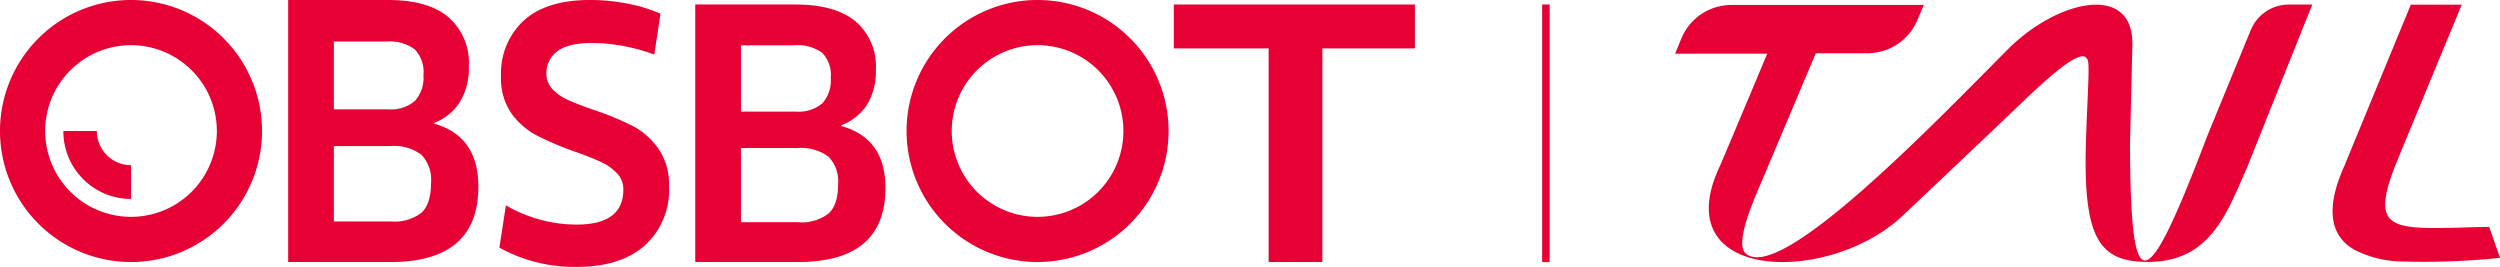
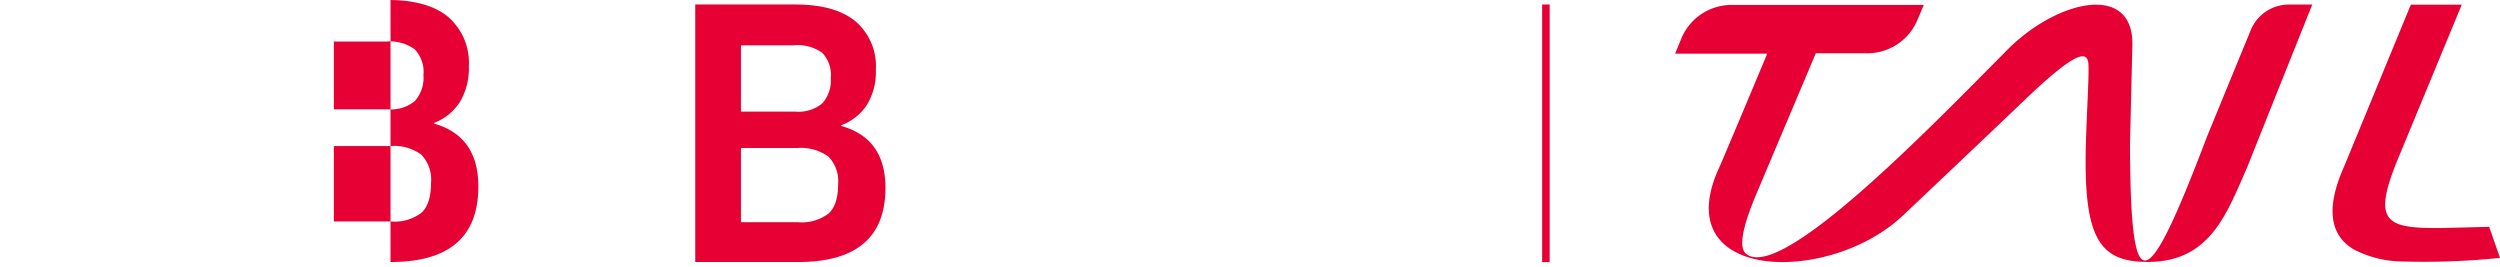
<svg xmlns="http://www.w3.org/2000/svg" viewBox="0 0 339.3 36.22">
  <defs>
    <style>.cls-1{fill:#e60033;}</style>
  </defs>
  <g id="图层_2" data-name="图层 2">
    <g id="图层_1-2" data-name="图层 1">
      <path class="cls-1" d="M305.49,4.05c-2.11,5.12-5.93,14.43-5.93,14.43-8.43,22.19-10.39,22.41-10.48,1.15l.33-13.7c0-8.34-10.33-5.88-17,.86-10.22,10.29-30.91,31.76-35.49,27.6-1.5-1.36,1.06-7.13,1.89-9.1l7.63-18.06h7a7.37,7.37,0,0,0,6.81-4.56l.85-2H235a7.37,7.37,0,0,0-6.81,4.56l-.84,2.05h12.5c-2.51,6-6.26,14.9-6.39,15.18C225.93,38.2,247.87,38.75,258,29.49c.4-.36,11.55-10.91,16.68-15.82,7.24-6.93,8.7-6.87,8.77-4.82.06,1.76-.18,5.34-.34,10.22-.41,13.19,1.71,16.48,8.4,16.48,8.5,0,10.73-6.67,13.43-12.73,0,0,8.82-22.09,8.89-22.2h-3.15A5.57,5.57,0,0,0,305.49,4.05Z" />
      <path class="cls-1" d="M337.83,30.79c-13.06.26-16.75,1.35-12.33-9.35L334.11.63H327.2l-9.07,22c-2.89,6.48-1.35,9.68,1.38,11.25a14.45,14.45,0,0,0,6,1.59A100.68,100.68,0,0,0,339.3,35Z" />
      <rect class="cls-1" x="209.3" y="0.61" width="1.02" height="34.96" />
-       <path class="cls-1" d="M53,35.56H39.11V0H52.67c3.61,0,6.33.77,8.18,2.32A8.24,8.24,0,0,1,63.63,9a8.81,8.81,0,0,1-1.24,4.88,7.21,7.21,0,0,1-3.47,2.8v.1q6,1.7,6,8.53Q64.93,35.57,53,35.56Zm-.6-29.92H45.31v9.2h7.41a5,5,0,0,0,3.59-1.14,4.71,4.71,0,0,0,1.16-3.51,4.42,4.42,0,0,0-1.19-3.5A5.72,5.72,0,0,0,52.44,5.64ZM53,19.82H45.31V30.06h7.78a6,6,0,0,0,4.1-1.18c.87-.79,1.31-2.15,1.31-4.08A4.89,4.89,0,0,0,57.19,21,6.21,6.21,0,0,0,53,19.82Z" />
-       <path class="cls-1" d="M78.31,36.22a21,21,0,0,1-10.53-2.61l.88-5.74a19.1,19.1,0,0,0,9.6,2.61q6.34,0,6.34-4.75a3.1,3.1,0,0,0-.86-2.21A7.07,7.07,0,0,0,81.6,22c-.86-.4-2-.87-3.52-1.4a41.56,41.56,0,0,1-5.22-2.21,9.94,9.94,0,0,1-3.45-3A8.33,8.33,0,0,1,68,10.3,9.75,9.75,0,0,1,71,2.87Q74.07,0,80.08,0a26.26,26.26,0,0,1,5.08.49,20.53,20.53,0,0,1,4.48,1.37L88.8,7.41a24.8,24.8,0,0,0-8.39-1.58c-2.21,0-3.8.38-4.78,1.14a3.61,3.61,0,0,0-1.47,3A3,3,0,0,0,75,12.12a6.5,6.5,0,0,0,2.07,1.44c.83.38,2,.83,3.52,1.36a39.83,39.83,0,0,1,5.25,2.16,10,10,0,0,1,3.49,3.06,8.51,8.51,0,0,1,1.47,5.17,10.12,10.12,0,0,1-3.28,8C85.32,35.25,82.26,36.22,78.31,36.22Z" />
+       <path class="cls-1" d="M53,35.56V0H52.67c3.61,0,6.33.77,8.18,2.32A8.24,8.24,0,0,1,63.63,9a8.81,8.81,0,0,1-1.24,4.88,7.21,7.21,0,0,1-3.47,2.8v.1q6,1.7,6,8.53Q64.93,35.57,53,35.56Zm-.6-29.92H45.31v9.2h7.41a5,5,0,0,0,3.59-1.14,4.71,4.71,0,0,0,1.16-3.51,4.42,4.42,0,0,0-1.19-3.5A5.72,5.72,0,0,0,52.44,5.64ZM53,19.82H45.31V30.06h7.78a6,6,0,0,0,4.1-1.18c.87-.79,1.31-2.15,1.31-4.08A4.89,4.89,0,0,0,57.19,21,6.21,6.21,0,0,0,53,19.82Z" />
      <path class="cls-1" d="M108.29,35.56H94.36V.61h13.56c3.61,0,6.33.76,8.18,2.28a8,8,0,0,1,2.77,6.57,8.55,8.55,0,0,1-1.23,4.8A7.17,7.17,0,0,1,114.17,17v.1q6,1.66,6,8.39Q120.18,35.57,108.29,35.56Zm-.6-29.41h-7.13v9H108a5.06,5.06,0,0,0,3.59-1.11,4.62,4.62,0,0,0,1.16-3.45,4.31,4.31,0,0,0-1.19-3.45A5.78,5.78,0,0,0,107.69,6.15Zm.51,13.94h-7.64V30.16h7.78a6,6,0,0,0,4.1-1.17c.87-.77,1.31-2.11,1.31-4a4.77,4.77,0,0,0-1.31-3.73A6.32,6.32,0,0,0,108.2,20.09Z" />
-       <path class="cls-1" d="M17.78,0A17.78,17.78,0,1,0,35.56,17.78,17.78,17.78,0,0,0,17.78,0Zm0,29.43A11.65,11.65,0,1,1,29.43,17.78,11.65,11.65,0,0,1,17.78,29.43Z" />
-       <path class="cls-1" d="M140.82,0A17.78,17.78,0,1,0,158.6,17.78,17.78,17.78,0,0,0,140.82,0Zm0,29.43a11.65,11.65,0,1,1,11.65-11.65A11.65,11.65,0,0,1,140.82,29.43Z" />
-       <path class="cls-1" d="M13.14,17.78H8.6A9.18,9.18,0,0,0,17.78,27V22.42A4.64,4.64,0,0,1,13.14,17.78Z" />
-       <polygon class="cls-1" points="192.03 0.61 159.31 0.61 159.31 6.57 172.18 6.57 172.18 35.56 179.47 35.56 179.47 6.57 192.03 6.57 192.03 0.61" />
    </g>
  </g>
</svg>